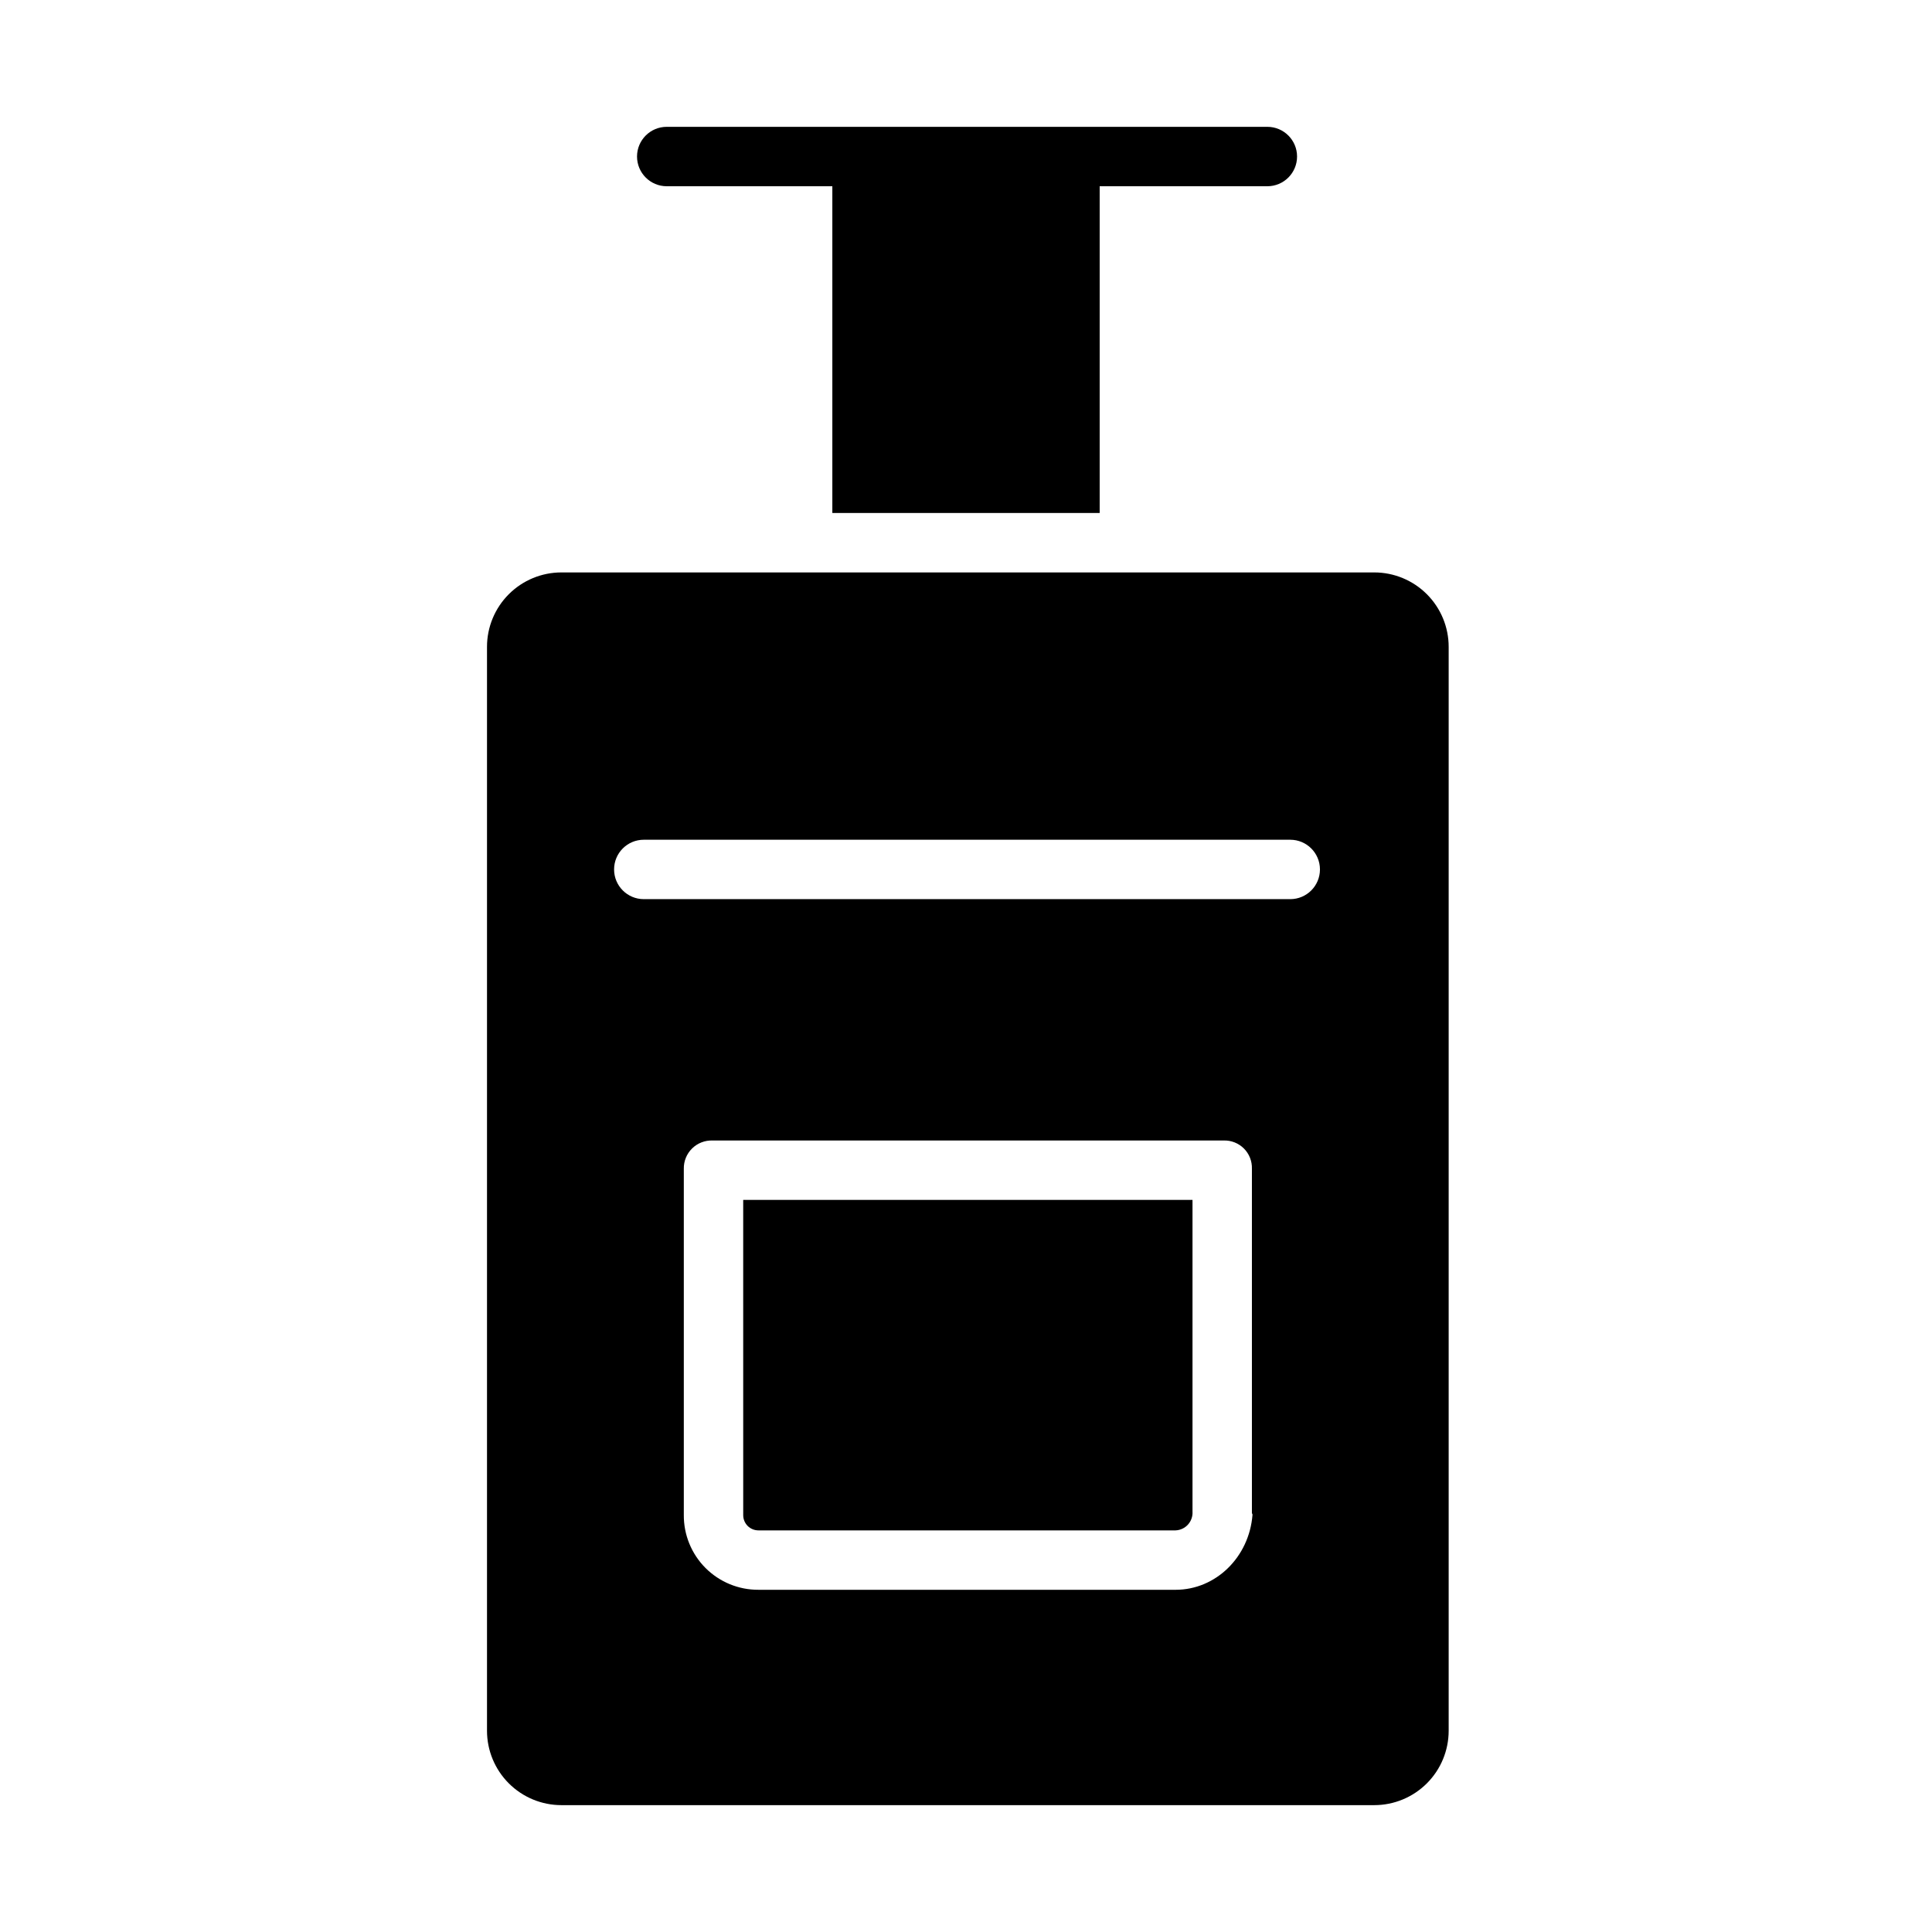
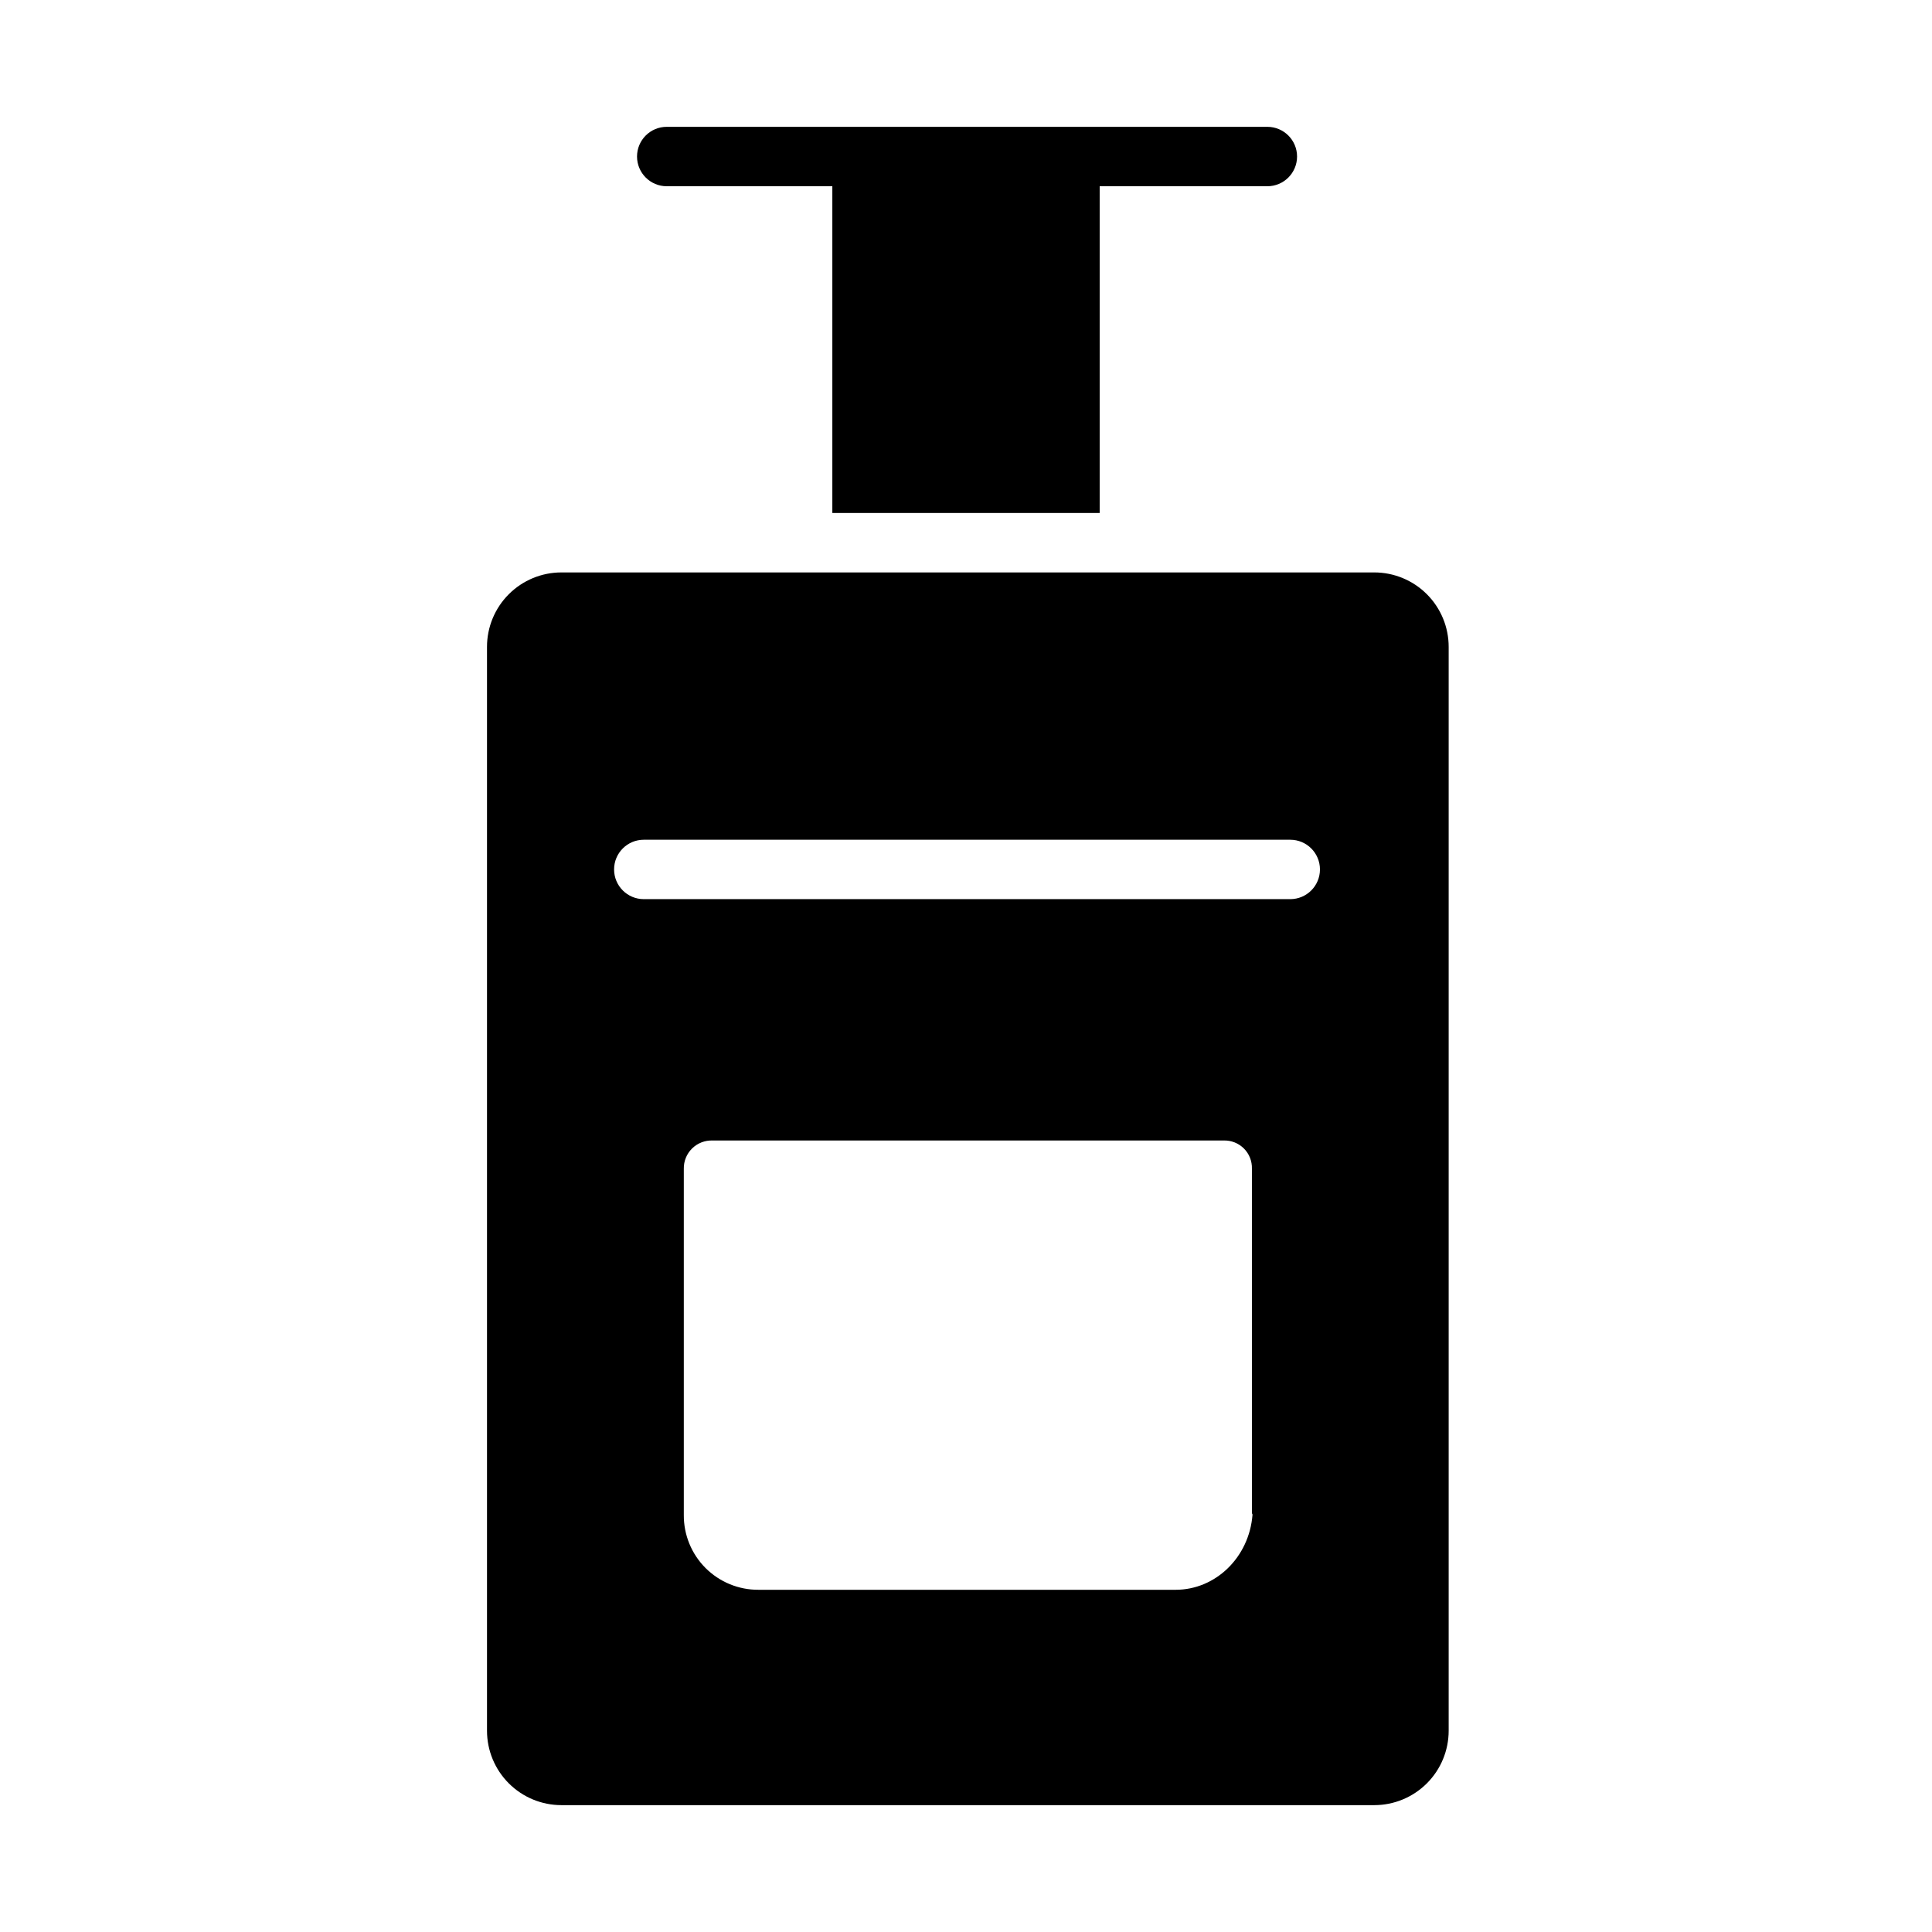
<svg xmlns="http://www.w3.org/2000/svg" fill="#000000" width="800px" height="800px" version="1.1" viewBox="144 144 512 512">
  <g>
-     <path d="m340.96 545.48c-0.016 1.086 0.406 2.129 1.168 2.898 0.762 0.766 1.801 1.195 2.883 1.188h110.53c1.262-0.051 2.453-0.609 3.297-1.551s1.27-2.184 1.188-3.445v-82.578h-119.07z" />
    <path d="m273.06 315.42v287.24c0 5.231 2.078 10.246 5.777 13.945 3.699 3.699 8.715 5.777 13.945 5.777h215.41c5.231 0 10.246-2.078 13.945-5.777s5.777-8.715 5.777-13.945v-287.24c0-5.231-2.078-10.246-5.777-13.945-3.699-3.699-8.715-5.777-13.945-5.777h-215.41c-5.231 0-10.246 2.078-13.945 5.777-3.699 3.699-5.777 8.715-5.777 13.945zm182.48 249.89h-110.53c-5.262 0.031-10.32-2.051-14.043-5.777-3.719-3.727-5.789-8.789-5.75-14.055v-91.738c-0.039-2.027 0.758-3.977 2.203-5.394 1.445-1.418 3.41-2.176 5.434-2.102h135.4c2.012-0.07 3.961 0.695 5.387 2.113 1.426 1.422 2.195 3.371 2.129 5.383v91.188c0 0.203 0.172 0.301 0.156 0.504-0.863 11.203-9.715 19.879-20.383 19.879zm-140.93-198.77h171.32c4.348 0 7.871 3.523 7.871 7.871 0 4.348-3.523 7.871-7.871 7.871h-171.32c-4.348 0-7.871-3.523-7.871-7.871 0-4.348 3.523-7.871 7.871-7.871z" />
    <path d="m479.86 177.61h-159.17c-4.348 0-7.871 3.523-7.871 7.871s3.523 7.875 7.871 7.875h43.887v86.594h70.848v-86.594h44.434c4.348 0 7.875-3.527 7.875-7.875s-3.527-7.871-7.875-7.871z" />
  </g>
</svg>